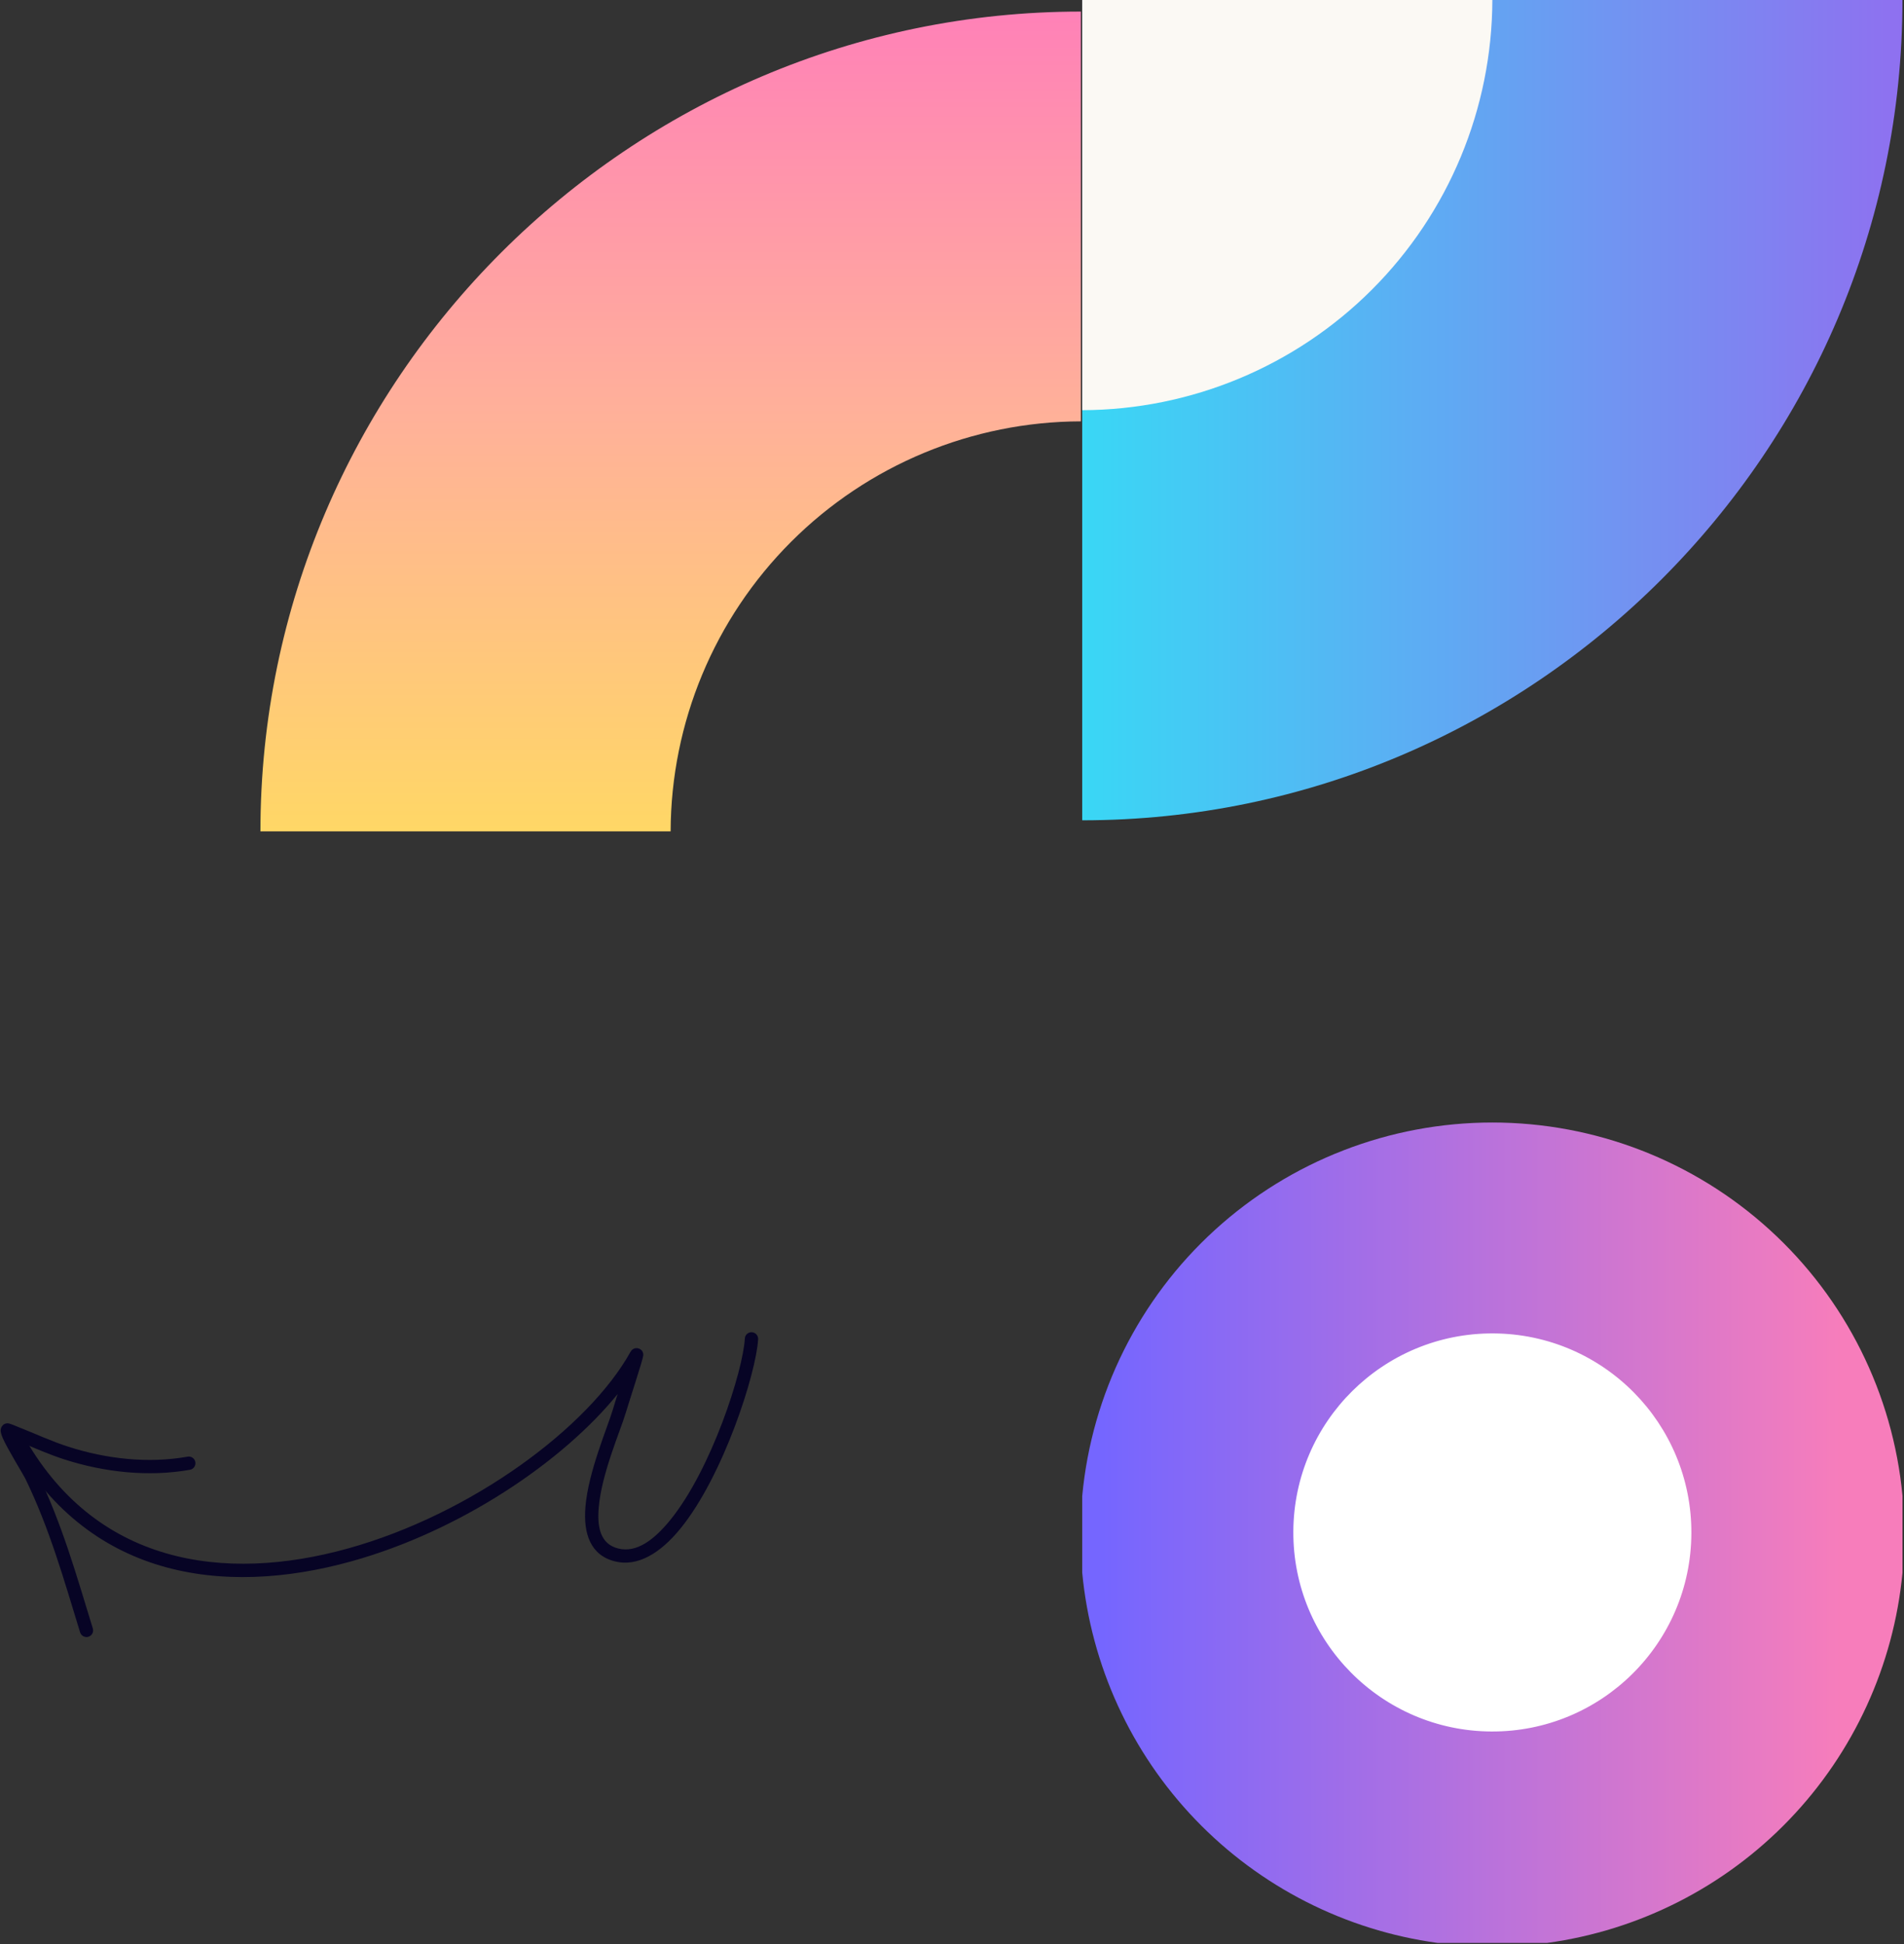
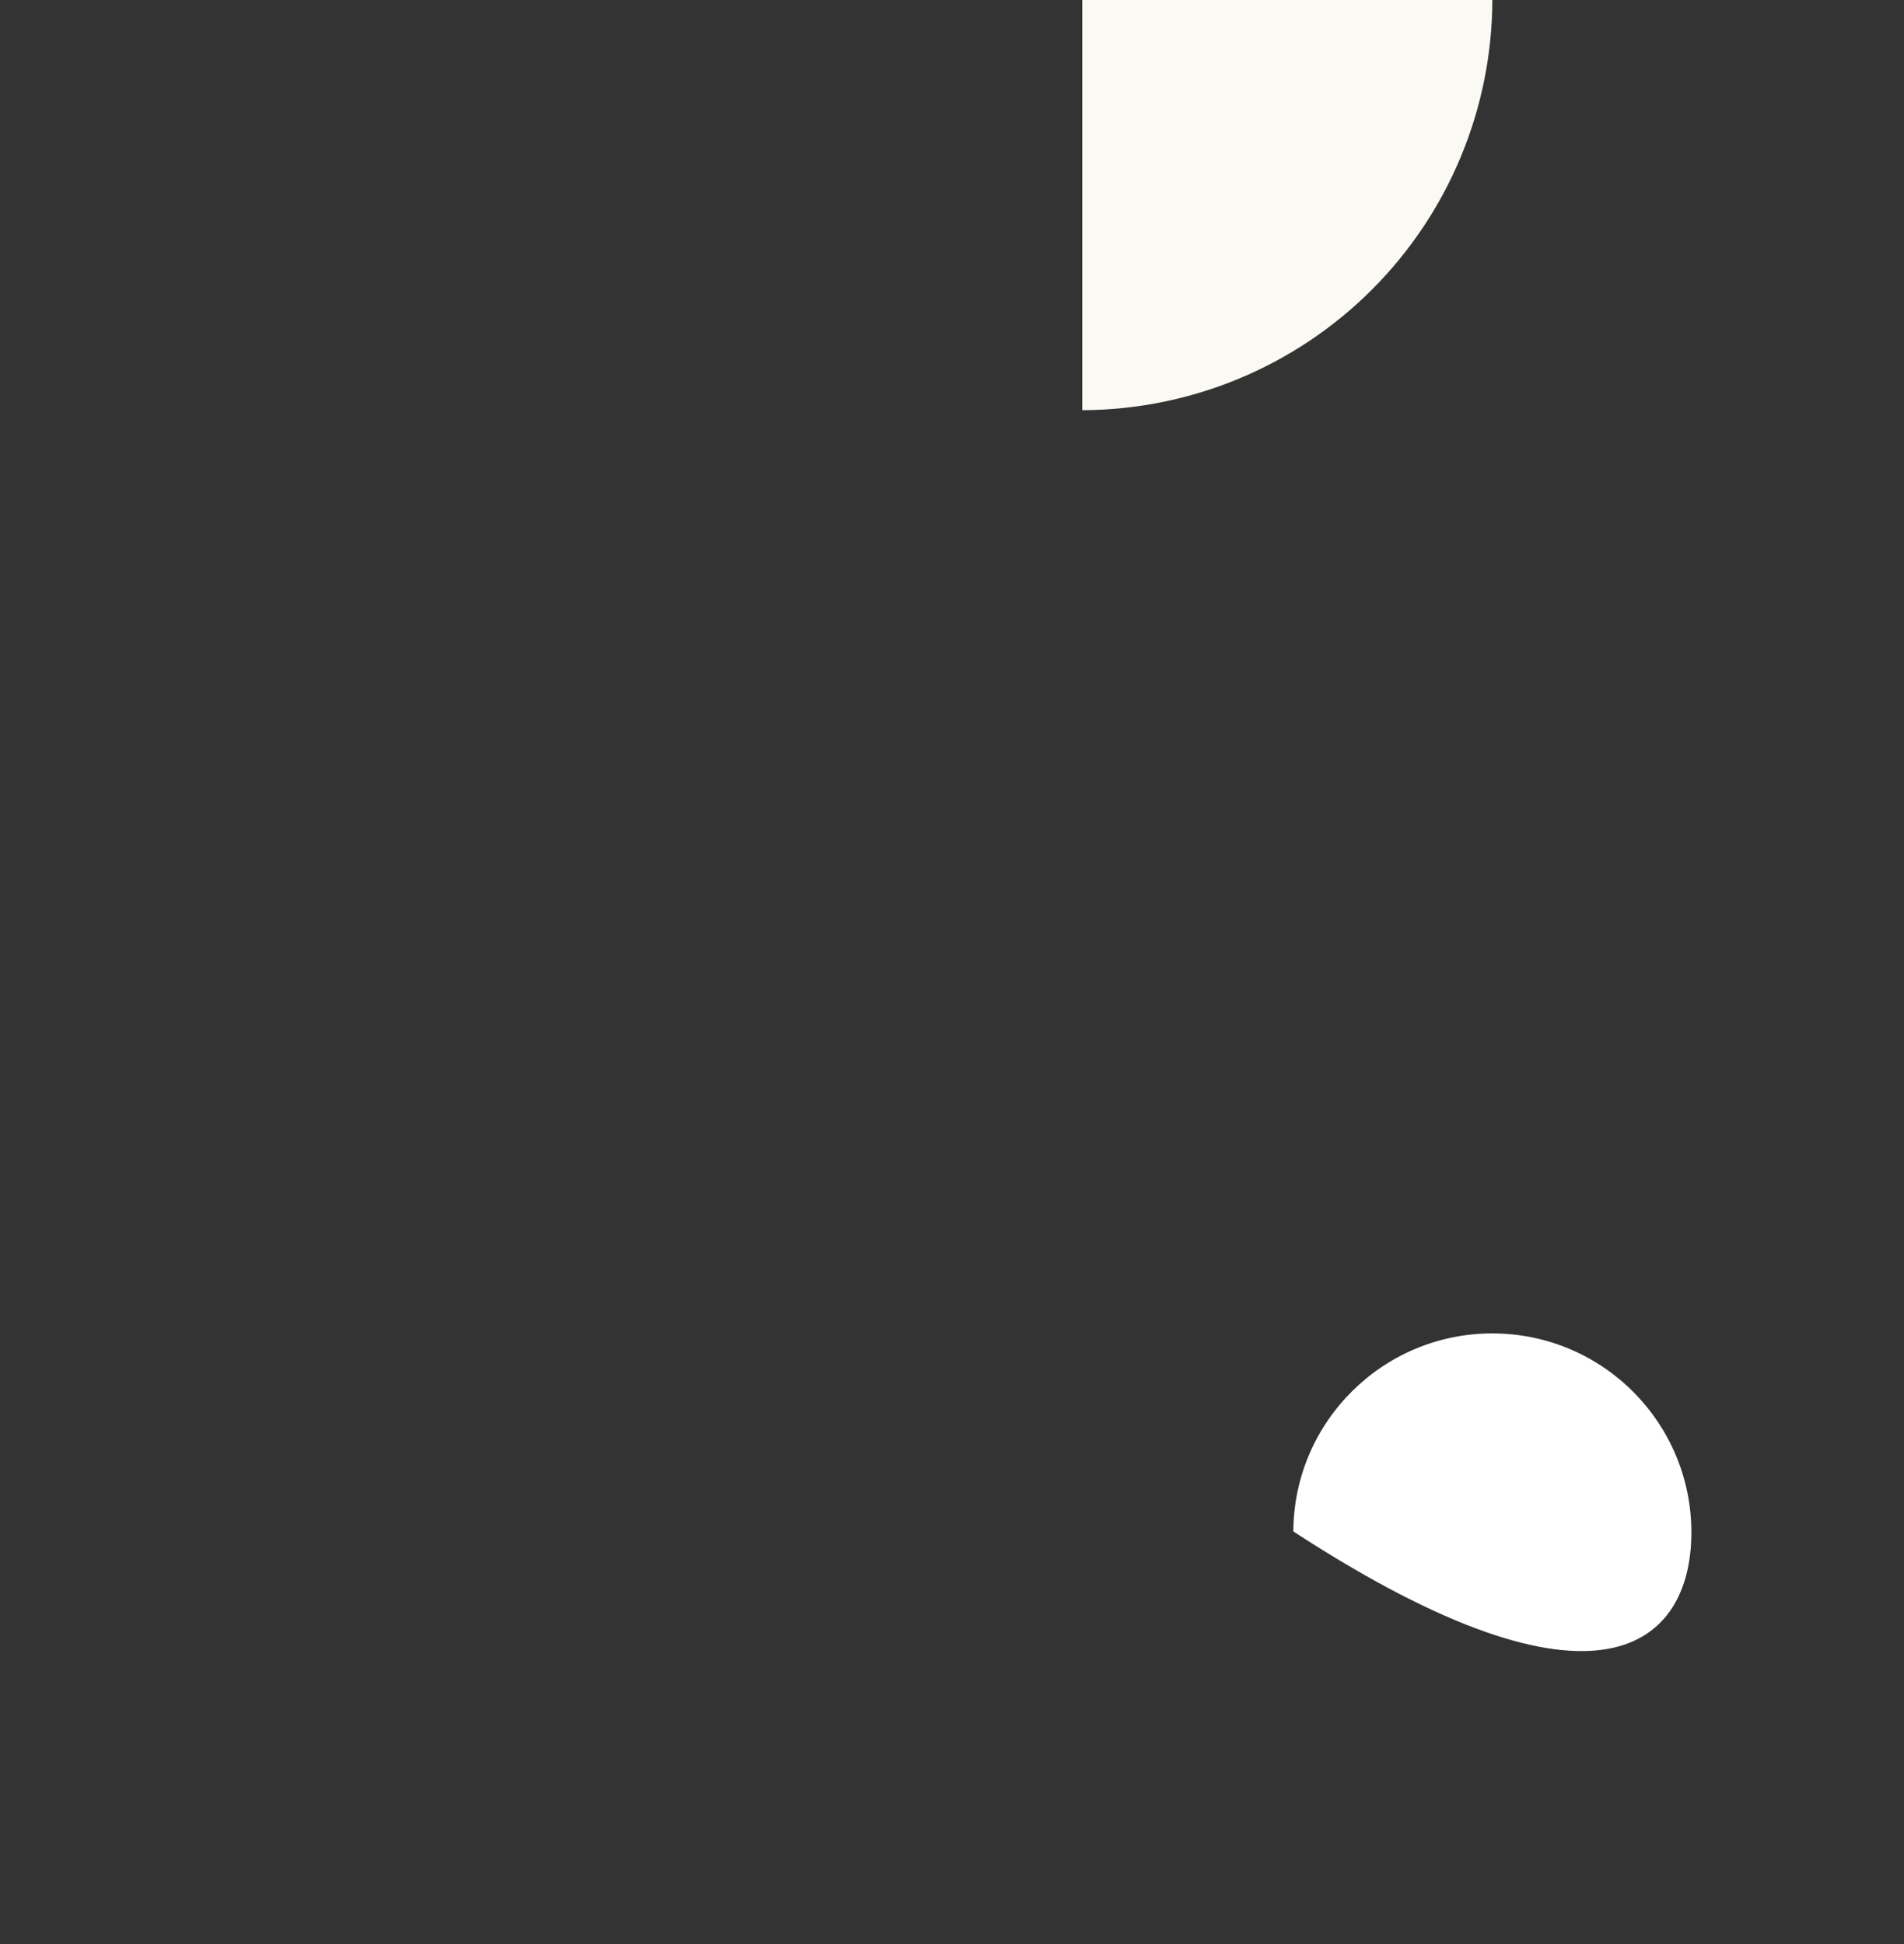
<svg xmlns="http://www.w3.org/2000/svg" width="329" height="336" viewBox="0 0 329 336" fill="none">
  <rect x="0" y="0" width="329" height="336" fill="#333333" stroke="none" />
-   <path d="M328.74 271.809V258.529C327.083 240.877 318.899 224.479 305.789 212.544C292.678 200.609 275.586 193.996 257.856 194C240.127 194.004 223.037 200.624 209.932 212.564C196.827 224.505 188.649 240.907 187 258.559V271.789C188.52 287.818 195.414 302.863 206.562 314.481C217.71 326.099 232.457 333.608 248.41 335.789H267.33C283.279 333.607 298.023 326.101 309.17 314.487C320.317 302.874 327.214 287.834 328.74 271.809Z" fill="url(#paint0_linear_2216_4187)" />
-   <path d="M292.259 265.023C292.355 246.024 277.036 230.545 258.043 230.449C239.051 230.353 223.576 245.676 223.48 264.675C223.384 283.673 238.702 299.152 257.695 299.248C276.688 299.344 292.163 284.021 292.259 265.023Z" fill="white" />
-   <path fill-rule="evenodd" clip-rule="evenodd" d="M187 0H328.73C328.73 78 264.95 141.77 187 141.77V0Z" fill="url(#paint1_linear_2216_4187)" />
+   <path d="M292.259 265.023C292.355 246.024 277.036 230.545 258.043 230.449C239.051 230.353 223.576 245.676 223.48 264.675C276.688 299.344 292.163 284.021 292.259 265.023Z" fill="white" />
  <path fill-rule="evenodd" clip-rule="evenodd" d="M187 0H257.87C257.817 18.782 250.334 36.779 237.056 50.062C223.777 63.344 205.781 70.832 187 70.89V70.89V0Z" fill="#FBF9F4" />
-   <path d="M45 143.68L115.88 143.68C115.938 124.899 123.426 106.905 136.709 93.628C149.992 80.35 167.989 72.87 186.77 72.82L186.77 2C108.79 2 45 65.73 45 143.68Z" fill="url(#paint2_linear_2216_4187)" />
  <g clip-path="url(#clip0_2216_4187)">
-     <path fill-rule="evenodd" clip-rule="evenodd" d="M106.72 240.932C106.363 242.074 106.062 243.06 105.905 243.582C104.96 246.76 101.654 254.369 101.158 260.435C100.779 265.062 102.028 268.809 106.294 269.858C110.17 270.812 114.085 268.455 117.553 264.207C125.016 255.065 130.676 237.273 130.998 231.456C131.033 230.821 130.549 230.279 129.914 230.244C129.282 230.209 128.739 230.693 128.705 231.328C128.394 236.91 122.937 253.977 115.772 262.754C112.971 266.185 109.973 268.397 106.842 267.626C103.751 266.866 103.174 263.978 103.449 260.623C103.93 254.72 107.187 247.331 108.109 244.237C108.686 242.298 111.095 234.962 111.15 234.283C111.22 233.434 110.614 233.149 110.408 233.071C110.249 233.01 109.434 232.758 108.927 233.671C101.683 246.691 81.557 261.655 60.117 267.62C38.866 273.532 16.258 270.56 3.767 247.615C3.462 247.059 2.763 246.853 2.207 247.154C1.65 247.459 1.444 248.158 1.749 248.714C14.837 272.755 38.469 276.029 60.732 269.835C79.496 264.616 97.238 252.64 106.72 240.932Z" fill="#070425" />
    <path fill-rule="evenodd" clip-rule="evenodd" d="M3.568 249.268C6.076 250.295 8.541 251.397 11.13 252.229C18.028 254.447 25.666 255.291 32.825 254.015C33.451 253.902 33.866 253.305 33.756 252.681C33.643 252.055 33.045 251.64 32.422 251.75C25.628 252.965 18.379 252.145 11.835 250.04C8.871 249.086 6.07 247.772 3.179 246.633C3.034 246.578 1.793 246.044 1.501 246.003C0.819 245.905 0.474 246.299 0.338 246.502C0.222 246.67 0.123 246.899 0.114 247.207C0.109 247.459 0.21 247.94 0.483 248.555C1.35 250.527 4.032 254.836 4.397 255.59C8.587 264.23 11.034 272.973 13.841 282.112C14.03 282.718 14.674 283.06 15.28 282.875C15.886 282.689 16.225 282.045 16.039 281.439C13.198 272.184 10.707 263.334 6.465 254.589C6.215 254.07 4.676 251.272 3.568 249.268Z" fill="#070425" />
  </g>
  <defs>
    <linearGradient id="paint0_linear_2216_4187" x1="190.495" y1="335.789" x2="318.449" y2="335.789" gradientUnits="userSpaceOnUse">
      <stop stop-color="#7566FF" />
      <stop offset="1" stop-color="#F77DBB" />
    </linearGradient>
    <linearGradient id="paint1_linear_2216_4187" x1="181.593" y1="141.77" x2="350.743" y2="141.77" gradientUnits="userSpaceOnUse">
      <stop stop-color="#36DBF5" />
      <stop offset="1" stop-color="#9C60EF" />
    </linearGradient>
    <linearGradient id="paint2_linear_2216_4187" x1="115.885" y1="143.68" x2="115.885" y2="-2.826" gradientUnits="userSpaceOnUse">
      <stop stop-color="#FFD766" />
      <stop offset="0.488" stop-color="#FFB199" />
      <stop offset="0.979" stop-color="#FF80B8" />
    </linearGradient>
    <clipPath id="clip0_2216_4187">
-       <rect width="131" height="131" fill="white" transform="translate(131 322) rotate(-180)" />
-     </clipPath>
+       </clipPath>
  </defs>
</svg>